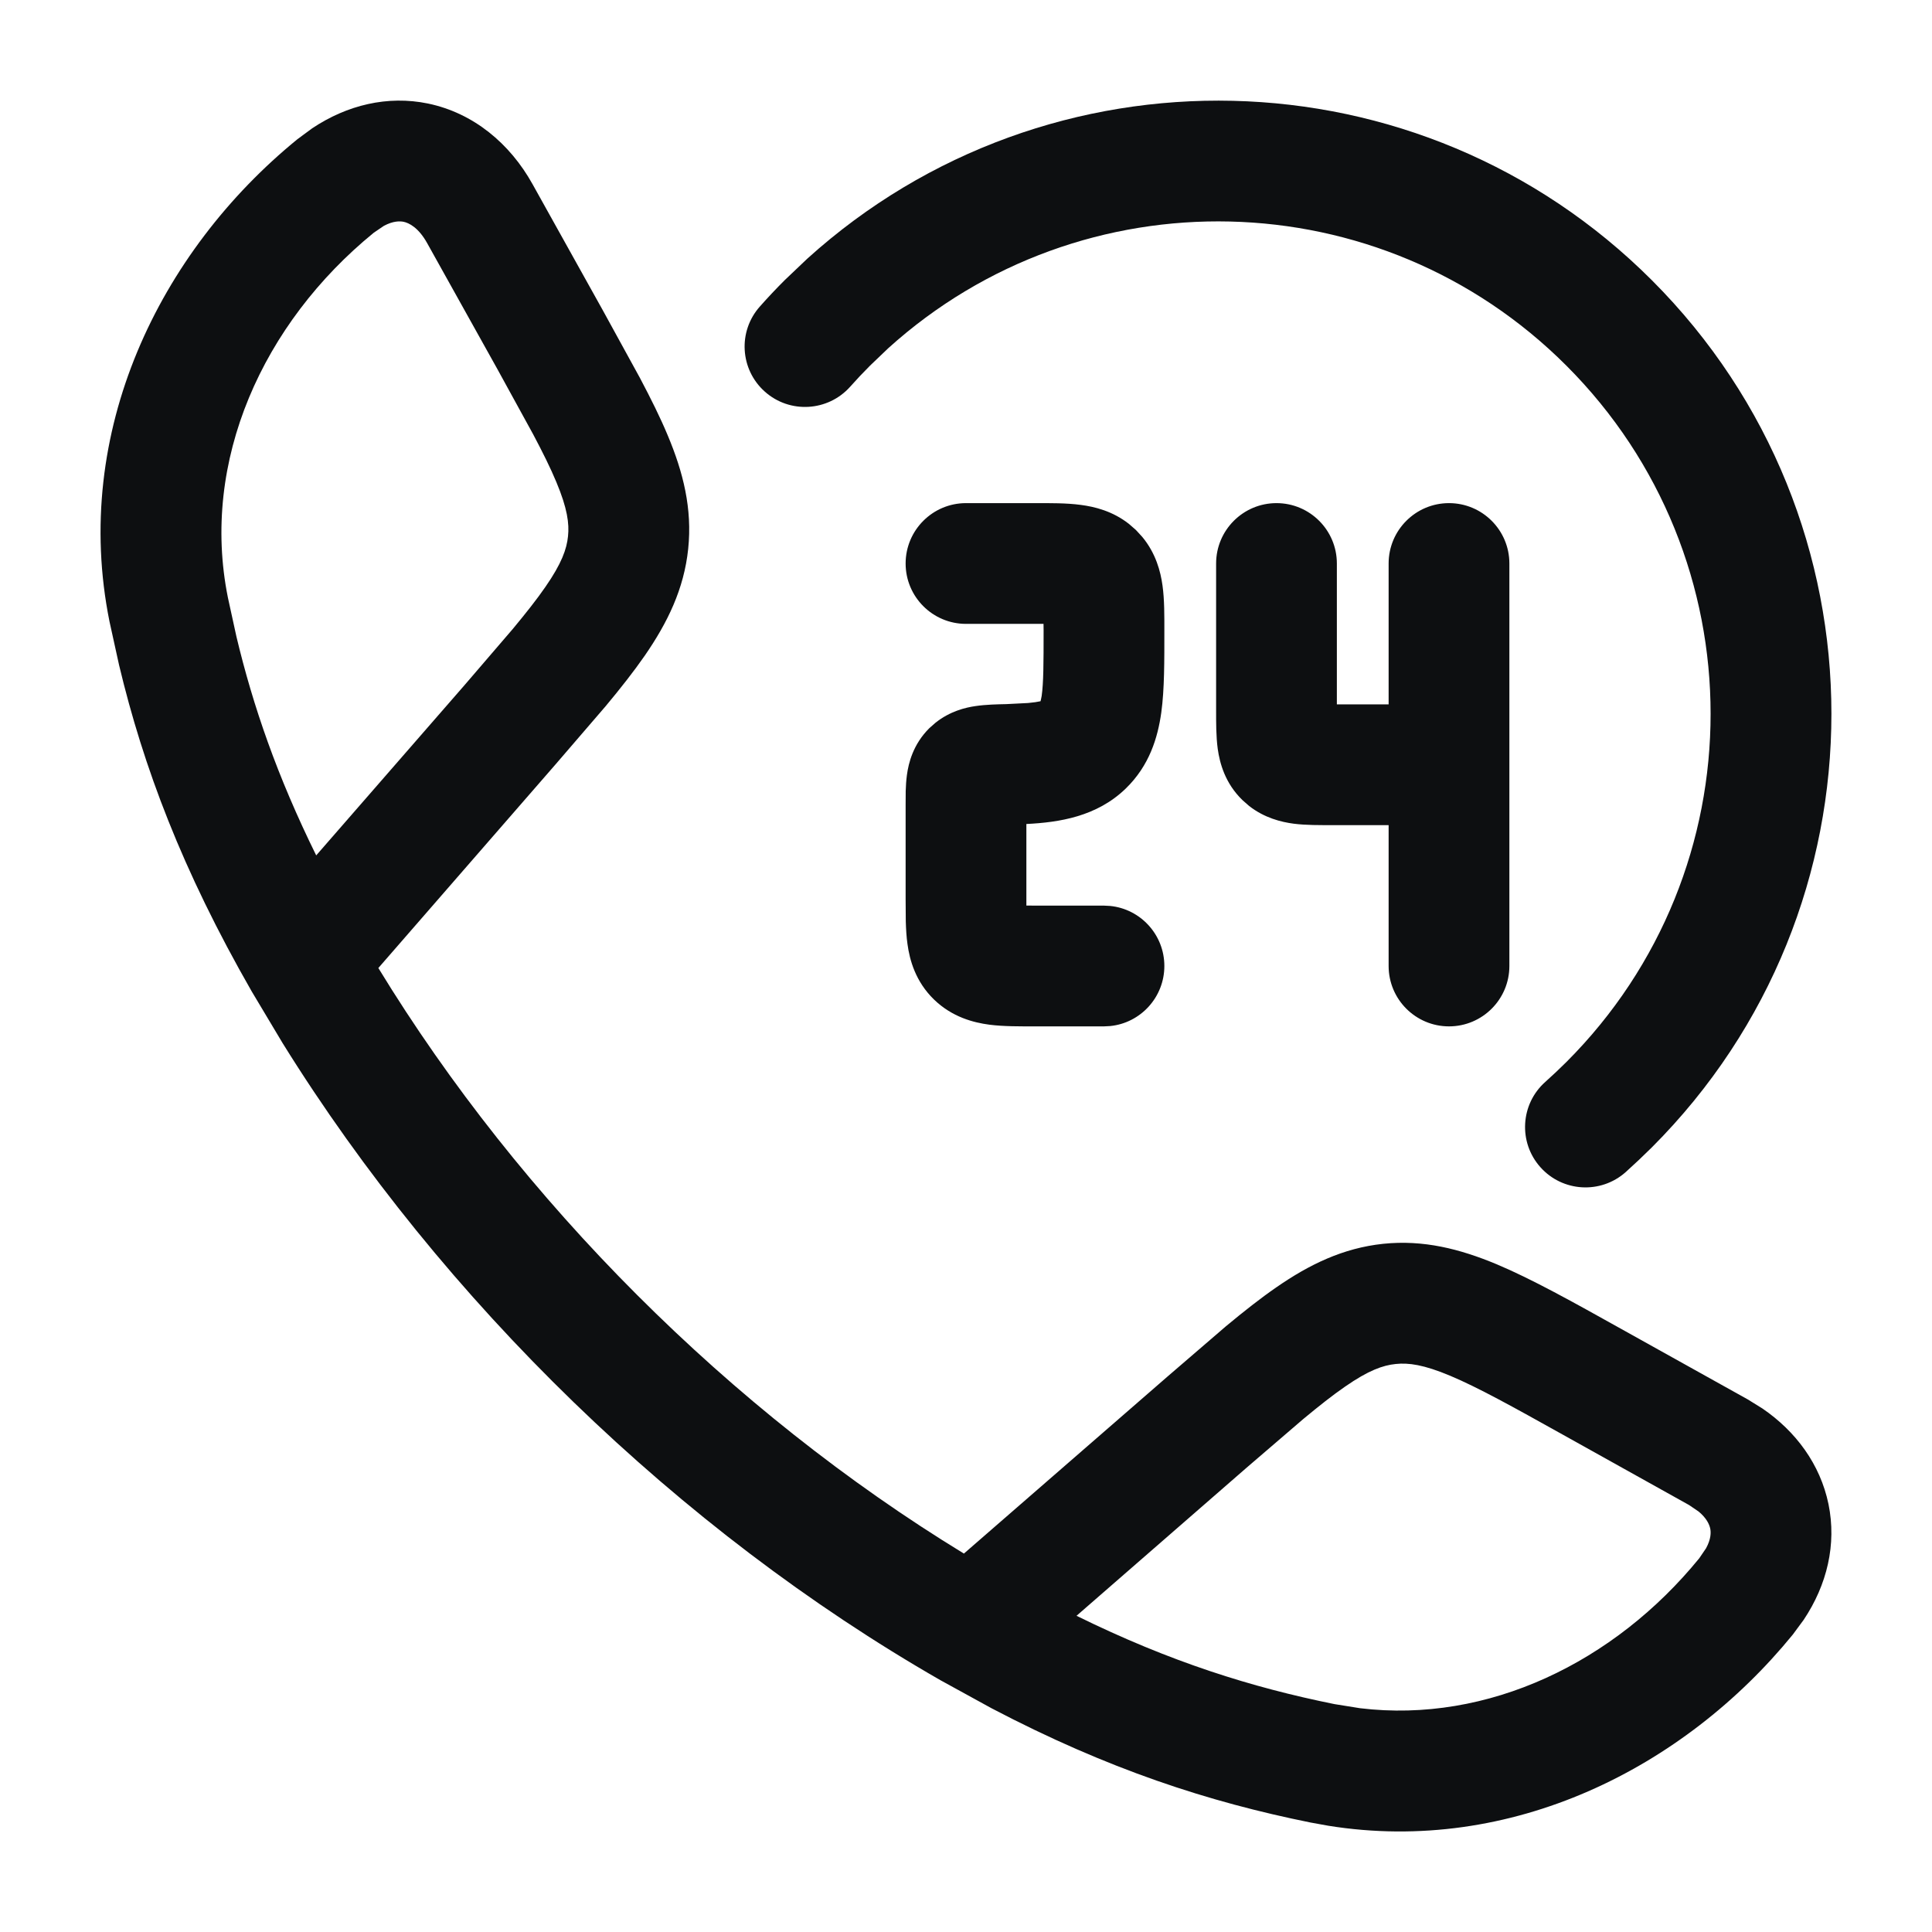
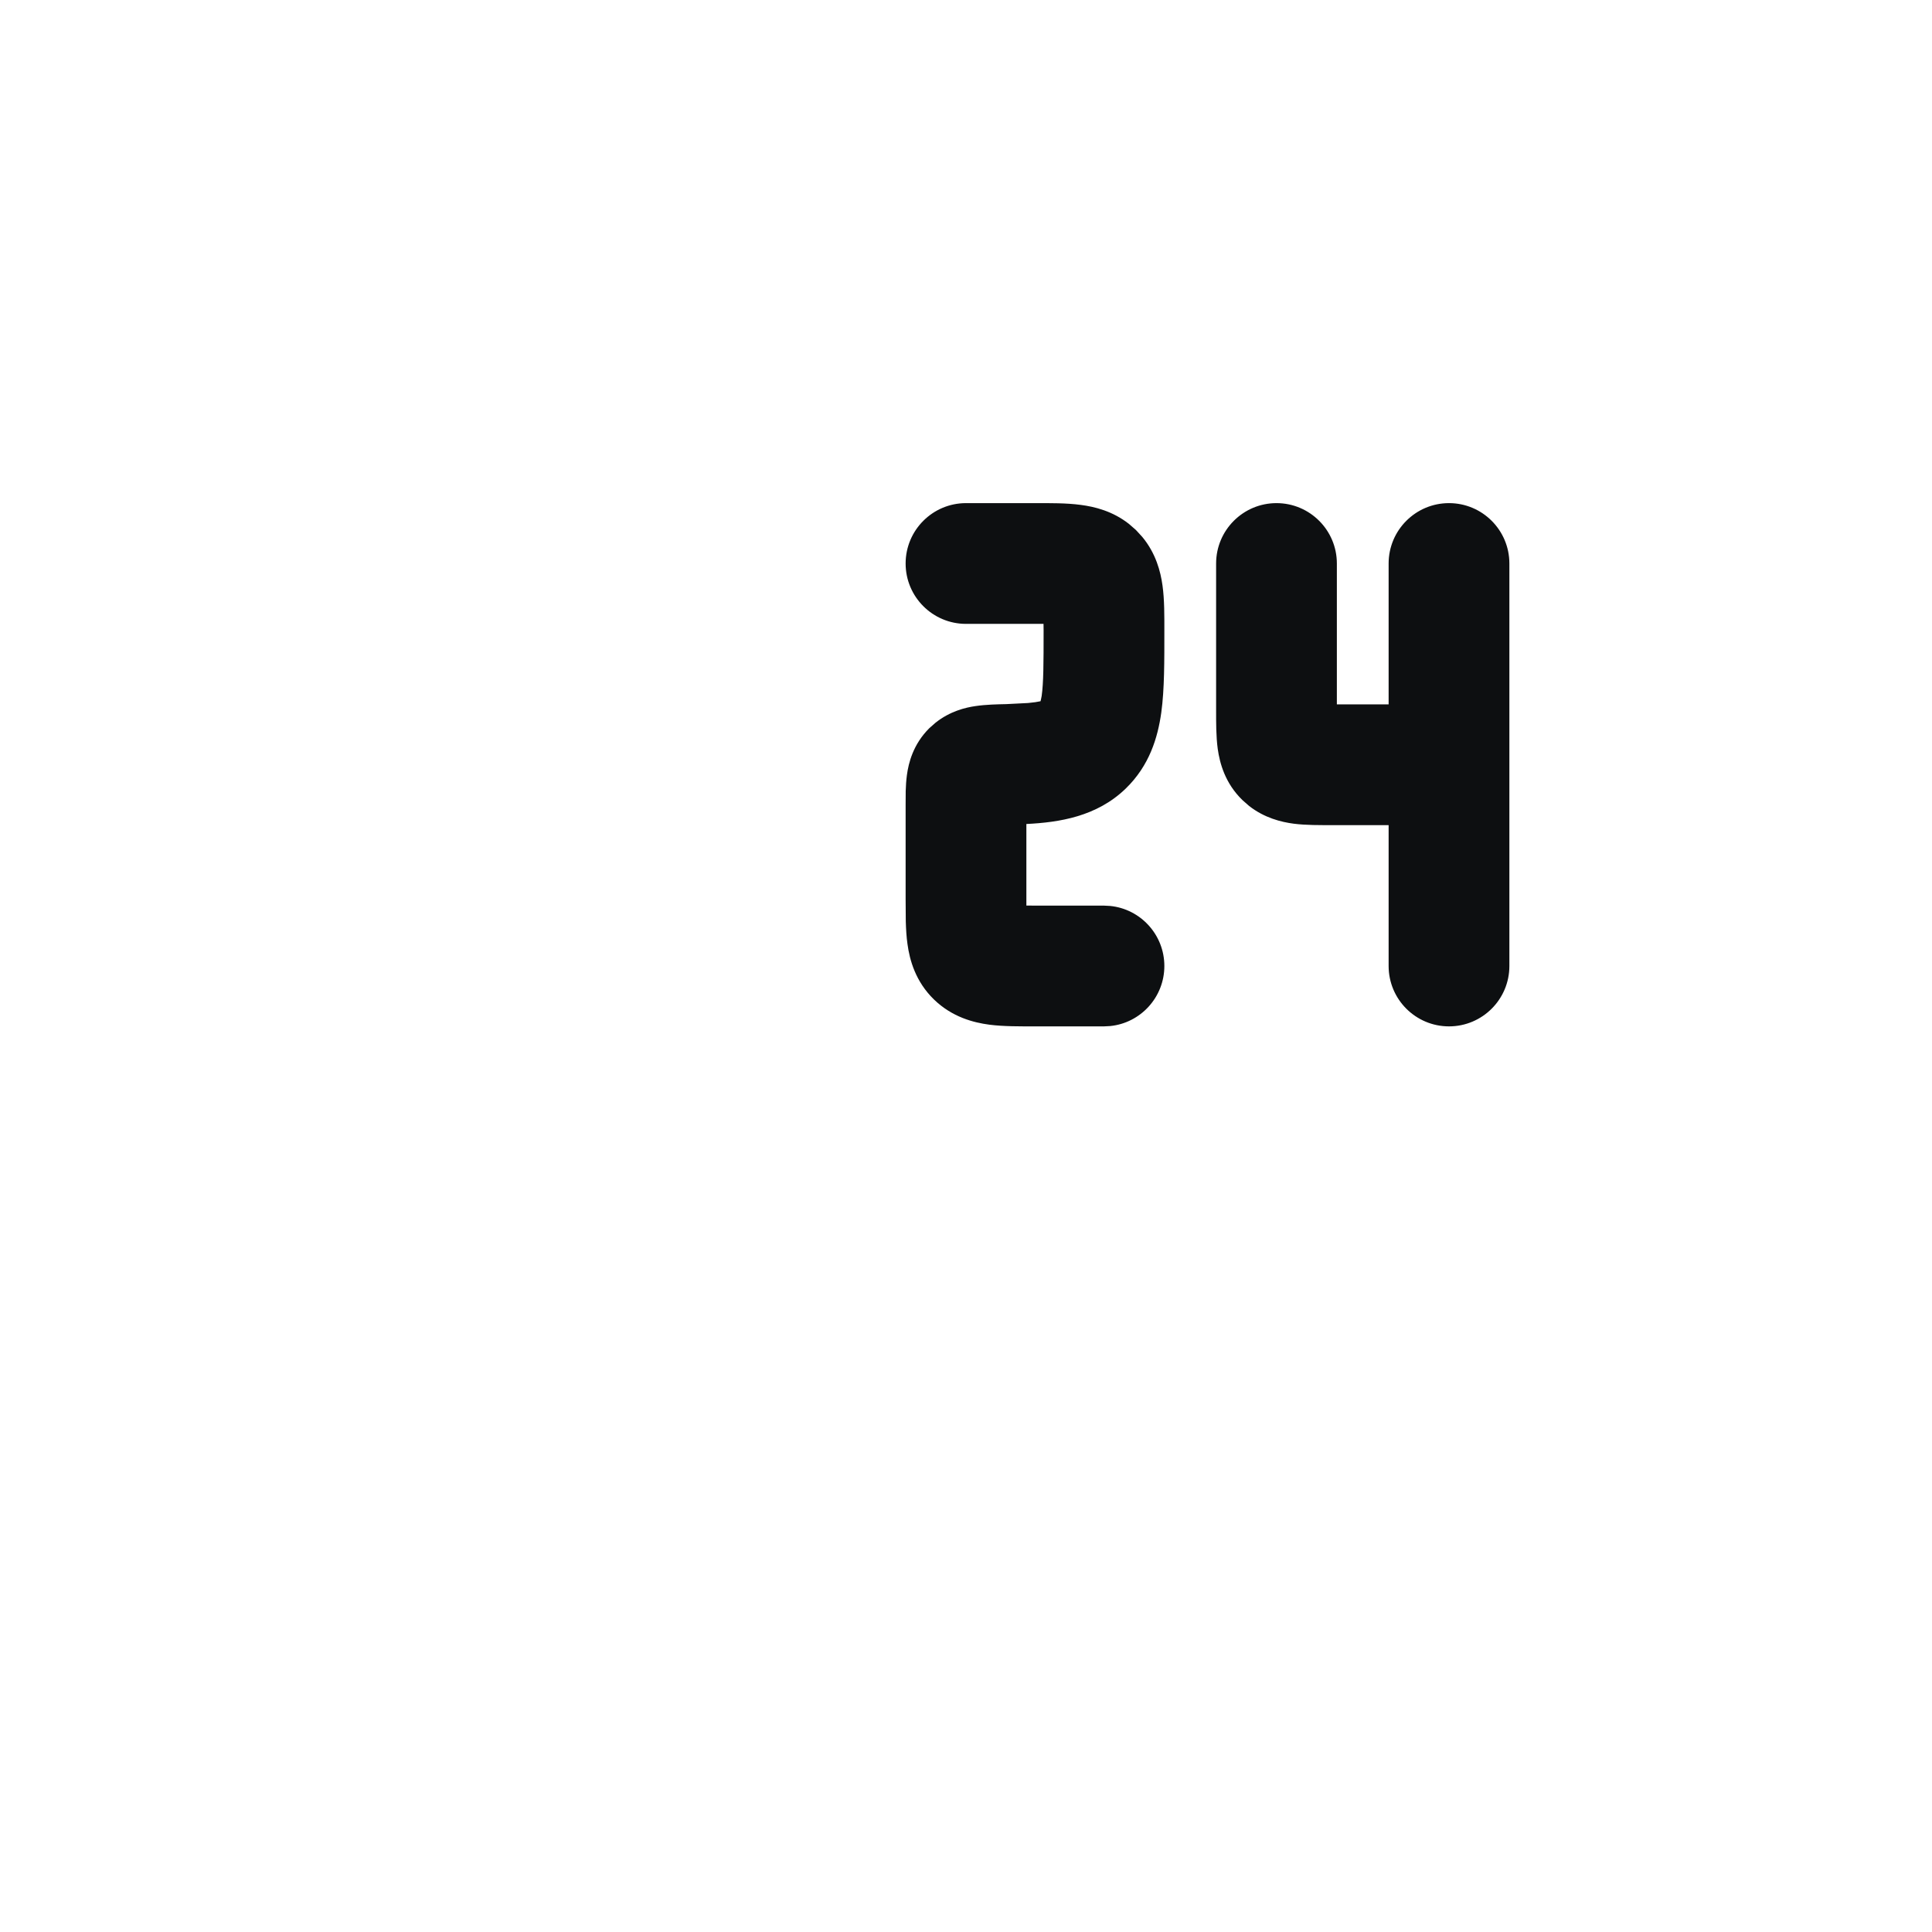
<svg xmlns="http://www.w3.org/2000/svg" width="24" height="24" viewBox="0 0 24 24" fill="none">
-   <path d="M3.878 1.594C4.312 1.304 4.815 1.183 5.316 1.286C5.883 1.404 6.335 1.784 6.615 2.287L7.488 3.854L7.949 4.694C8.085 4.951 8.203 5.188 8.295 5.409C8.487 5.867 8.601 6.318 8.549 6.818C8.497 7.317 8.292 7.735 8.01 8.144C7.874 8.34 7.71 8.549 7.523 8.773L6.899 9.498L4.7 12.025C6.467 14.921 9.075 17.53 11.974 19.299L14.502 17.101L15.227 16.477C15.452 16.29 15.66 16.126 15.856 15.991C16.265 15.708 16.683 15.504 17.182 15.451C17.682 15.399 18.134 15.514 18.592 15.705C19.032 15.89 19.54 16.174 20.146 16.512L21.713 17.385L21.895 17.498C22.307 17.78 22.611 18.188 22.714 18.684C22.817 19.185 22.696 19.688 22.406 20.122L22.271 20.305C20.916 21.967 18.771 23.045 16.501 22.68L16.28 22.64C15.016 22.385 13.766 21.98 12.318 21.221L11.684 20.873C8.436 19.01 5.501 16.161 3.512 12.96L3.127 12.316C2.261 10.806 1.781 9.526 1.479 8.261L1.36 7.72C0.886 5.369 1.979 3.128 3.695 1.729L3.878 1.594ZM17.338 16.944C17.179 16.96 17 17.023 16.709 17.225C16.555 17.331 16.387 17.464 16.188 17.629L15.486 18.232L13.373 20.072C14.539 20.646 15.552 20.962 16.577 21.169L16.895 21.22C18.485 21.412 20.056 20.649 21.109 19.357L21.194 19.232C21.256 19.117 21.255 19.035 21.245 18.988C21.234 18.936 21.199 18.858 21.101 18.777L20.982 18.696L19.416 17.823C18.78 17.468 18.357 17.234 18.012 17.089C17.685 16.952 17.497 16.927 17.338 16.944ZM5.013 2.755C4.966 2.746 4.883 2.744 4.768 2.806L4.643 2.891C3.265 4.015 2.489 5.727 2.831 7.423L2.937 7.908C3.143 8.771 3.444 9.644 3.928 10.626L5.768 8.514L6.371 7.812C6.536 7.613 6.669 7.445 6.775 7.291C6.977 7 7.04 6.821 7.056 6.662C7.073 6.504 7.048 6.315 6.911 5.988C6.839 5.815 6.744 5.623 6.623 5.395L6.178 4.584L5.305 3.018C5.198 2.827 5.081 2.769 5.013 2.755Z" fill="#0D0F11" />
  <path d="M11.25 11.167V10L11.251 9.827C11.253 9.762 11.257 9.693 11.266 9.628C11.286 9.476 11.345 9.244 11.544 9.046L11.62 8.979C11.8 8.835 11.993 8.789 12.119 8.771C12.247 8.752 12.395 8.749 12.498 8.747L12.771 8.733C12.84 8.727 12.889 8.719 12.926 8.711C12.929 8.695 12.936 8.673 12.94 8.645C12.963 8.481 12.964 8.247 12.964 7.833C12.964 7.803 12.963 7.776 12.963 7.75H12C11.586 7.75 11.25 7.414 11.25 7C11.25 6.586 11.586 6.25 12 6.25H12.857C13.039 6.25 13.248 6.248 13.425 6.272C13.596 6.294 13.821 6.348 14.025 6.509L14.111 6.584L14.19 6.67C14.358 6.873 14.417 7.098 14.441 7.273C14.466 7.45 14.464 7.658 14.464 7.833C14.464 8.204 14.466 8.56 14.426 8.851C14.382 9.165 14.278 9.51 13.986 9.794C13.625 10.145 13.157 10.216 12.75 10.236V11.249C12.783 11.249 12.818 11.25 12.857 11.25H13.714L13.791 11.254C14.169 11.292 14.464 11.612 14.464 12C14.464 12.388 14.169 12.708 13.791 12.746L13.714 12.75H12.857C12.676 12.75 12.467 12.752 12.29 12.729C12.094 12.703 11.829 12.636 11.602 12.416C11.373 12.193 11.3 11.927 11.273 11.727C11.26 11.638 11.255 11.542 11.252 11.446L11.25 11.167ZM17.25 12V10.25H16.543C16.402 10.25 16.223 10.252 16.069 10.232C15.918 10.212 15.709 10.162 15.517 10.012L15.435 9.94C15.218 9.73 15.152 9.48 15.127 9.302C15.106 9.148 15.107 8.968 15.107 8.833V7C15.107 6.586 15.443 6.25 15.857 6.25C16.271 6.25 16.607 6.586 16.607 7V8.75H17.25V7C17.25 6.586 17.586 6.25 18 6.25C18.414 6.25 18.75 6.586 18.75 7V12C18.75 12.414 18.414 12.75 18 12.75C17.586 12.75 17.25 12.414 17.25 12Z" fill="#0D0F11" />
-   <path d="M10.031 3.211C13.021 0.51 17.638 0.599 20.52 3.481C23.494 6.455 23.494 11.278 20.52 14.253C20.413 14.359 20.304 14.462 20.194 14.561C19.884 14.836 19.41 14.808 19.135 14.499C18.859 14.19 18.887 13.715 19.196 13.44C19.285 13.36 19.373 13.278 19.458 13.193C21.847 10.804 21.847 6.931 19.458 4.542C17.144 2.228 13.438 2.155 11.036 4.324L10.808 4.542C10.722 4.628 10.64 4.715 10.561 4.804L9.44 3.807C9.538 3.696 9.641 3.587 9.747 3.481L10.031 3.211ZM10.561 4.804C10.285 5.113 9.81 5.141 9.501 4.865C9.192 4.59 9.164 4.116 9.44 3.807L10.561 4.804Z" fill="#0D0F11" />
</svg>